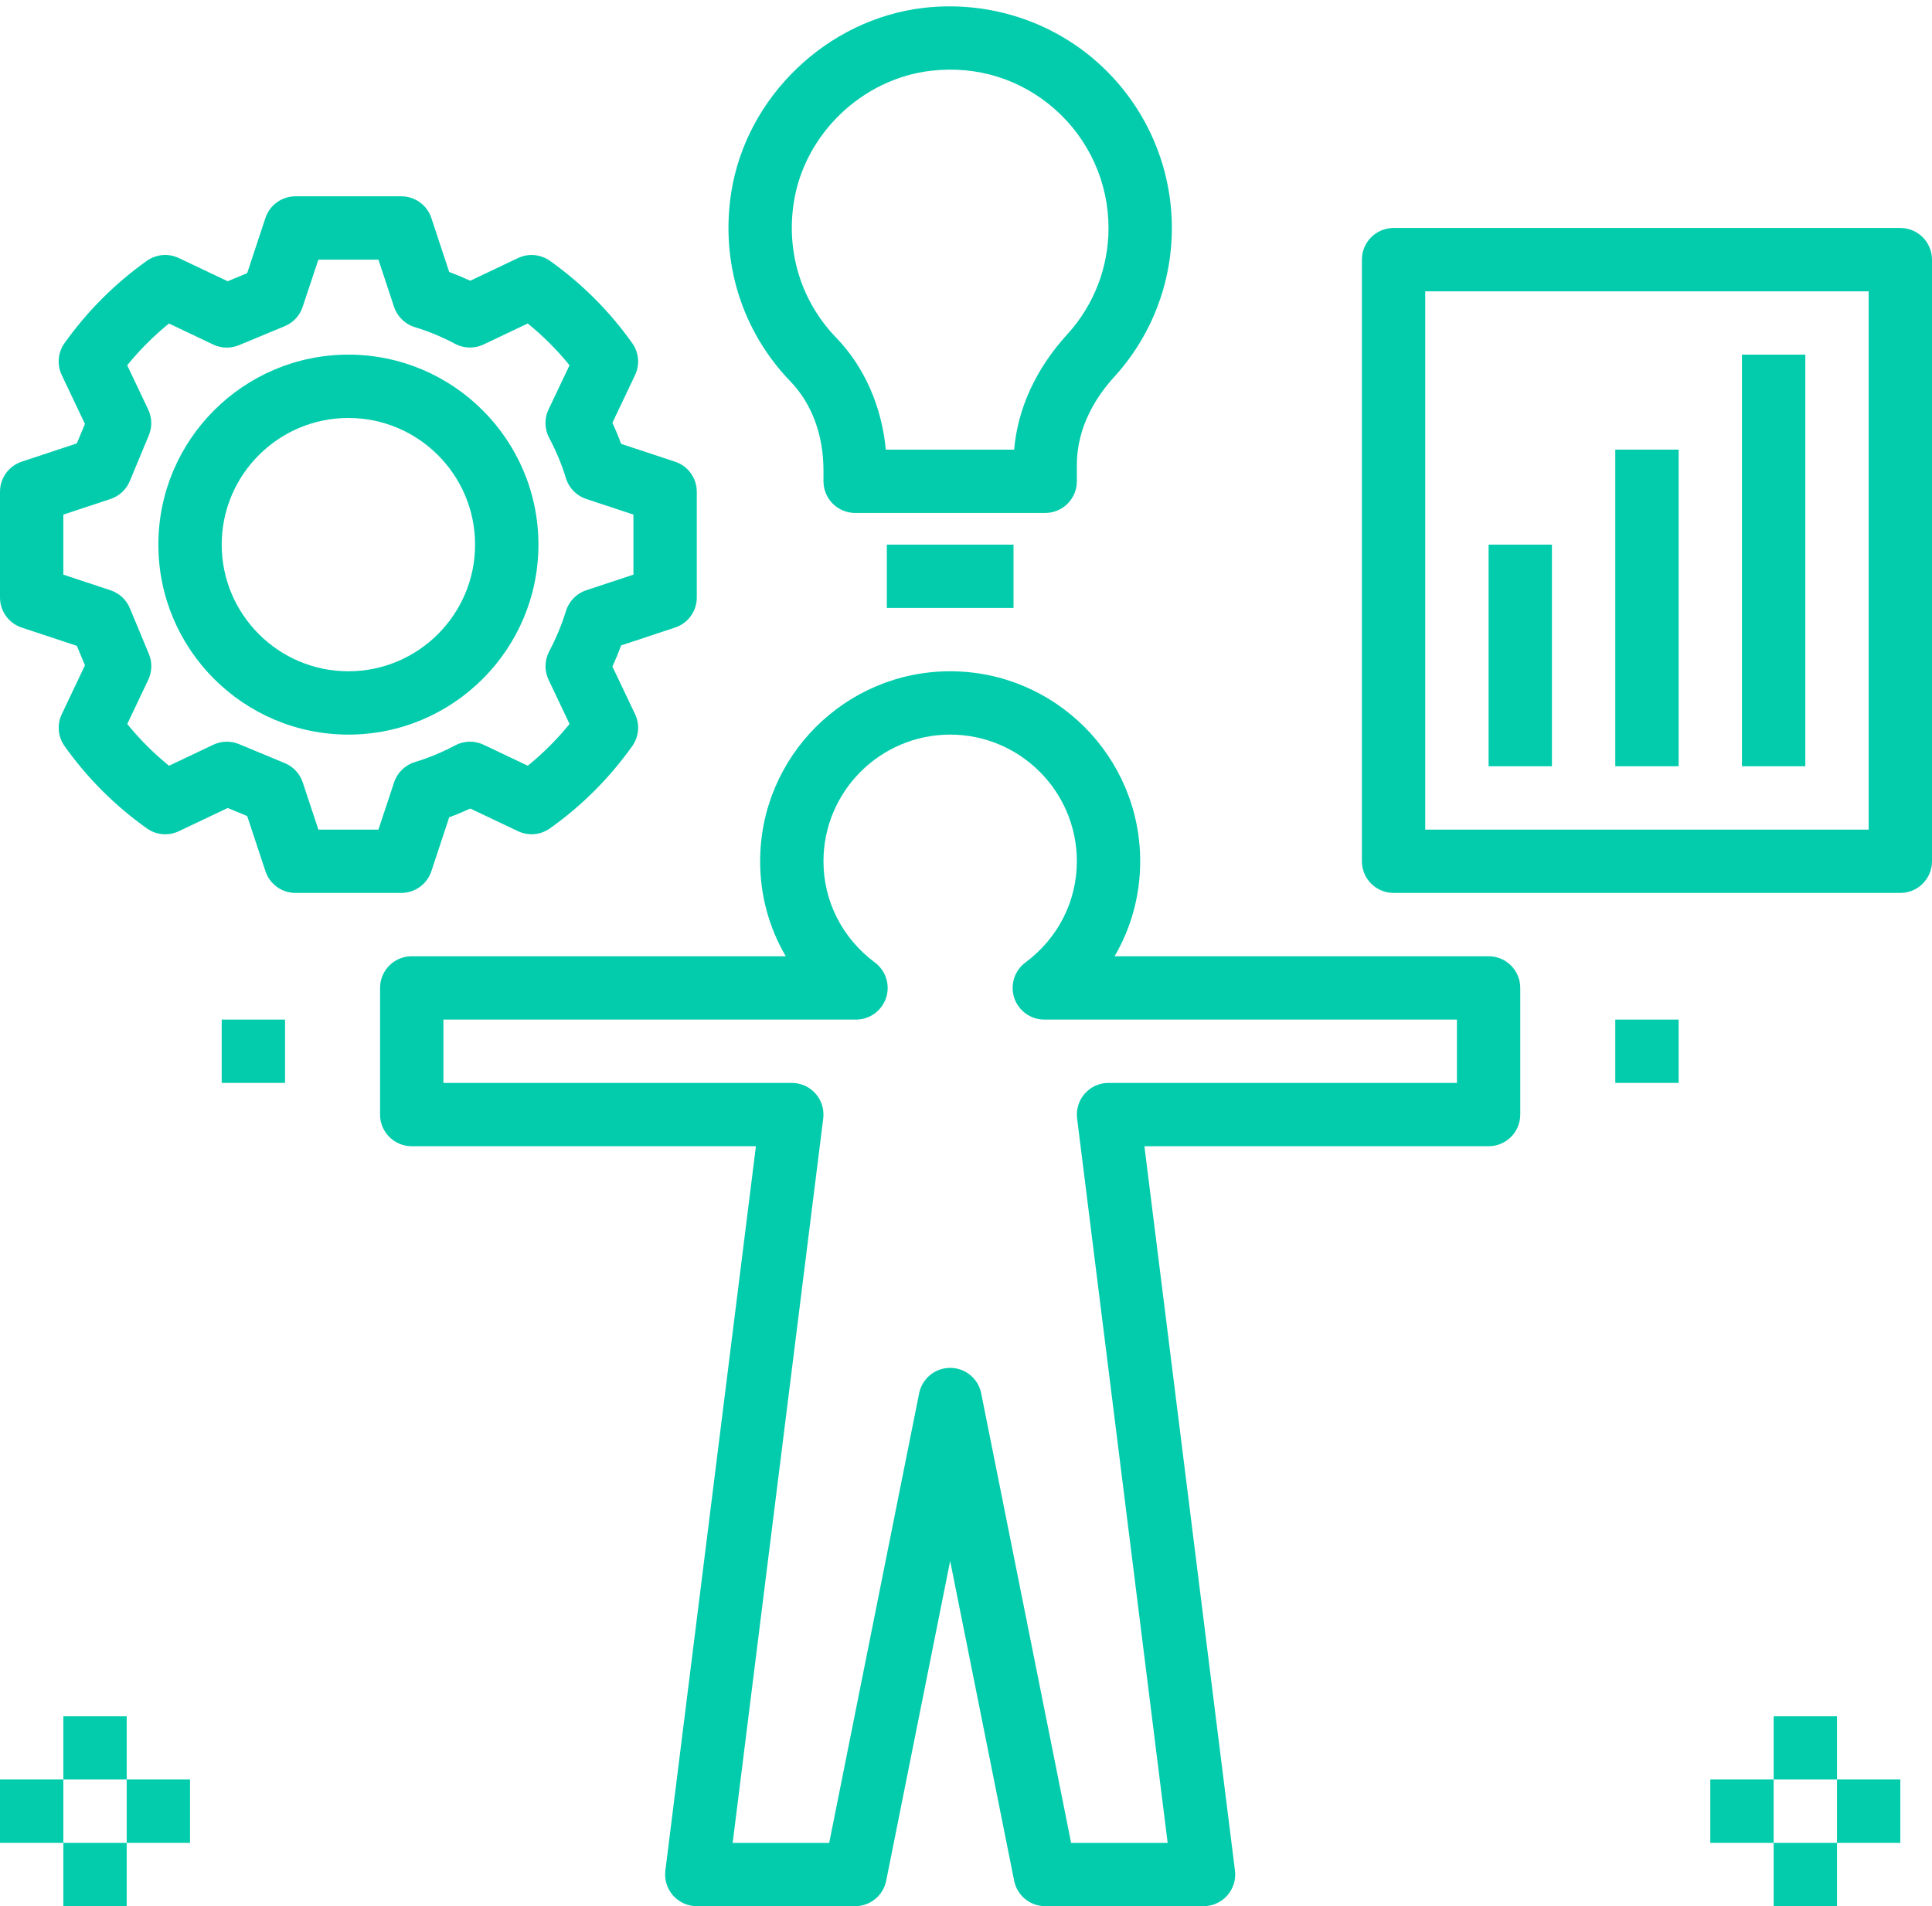
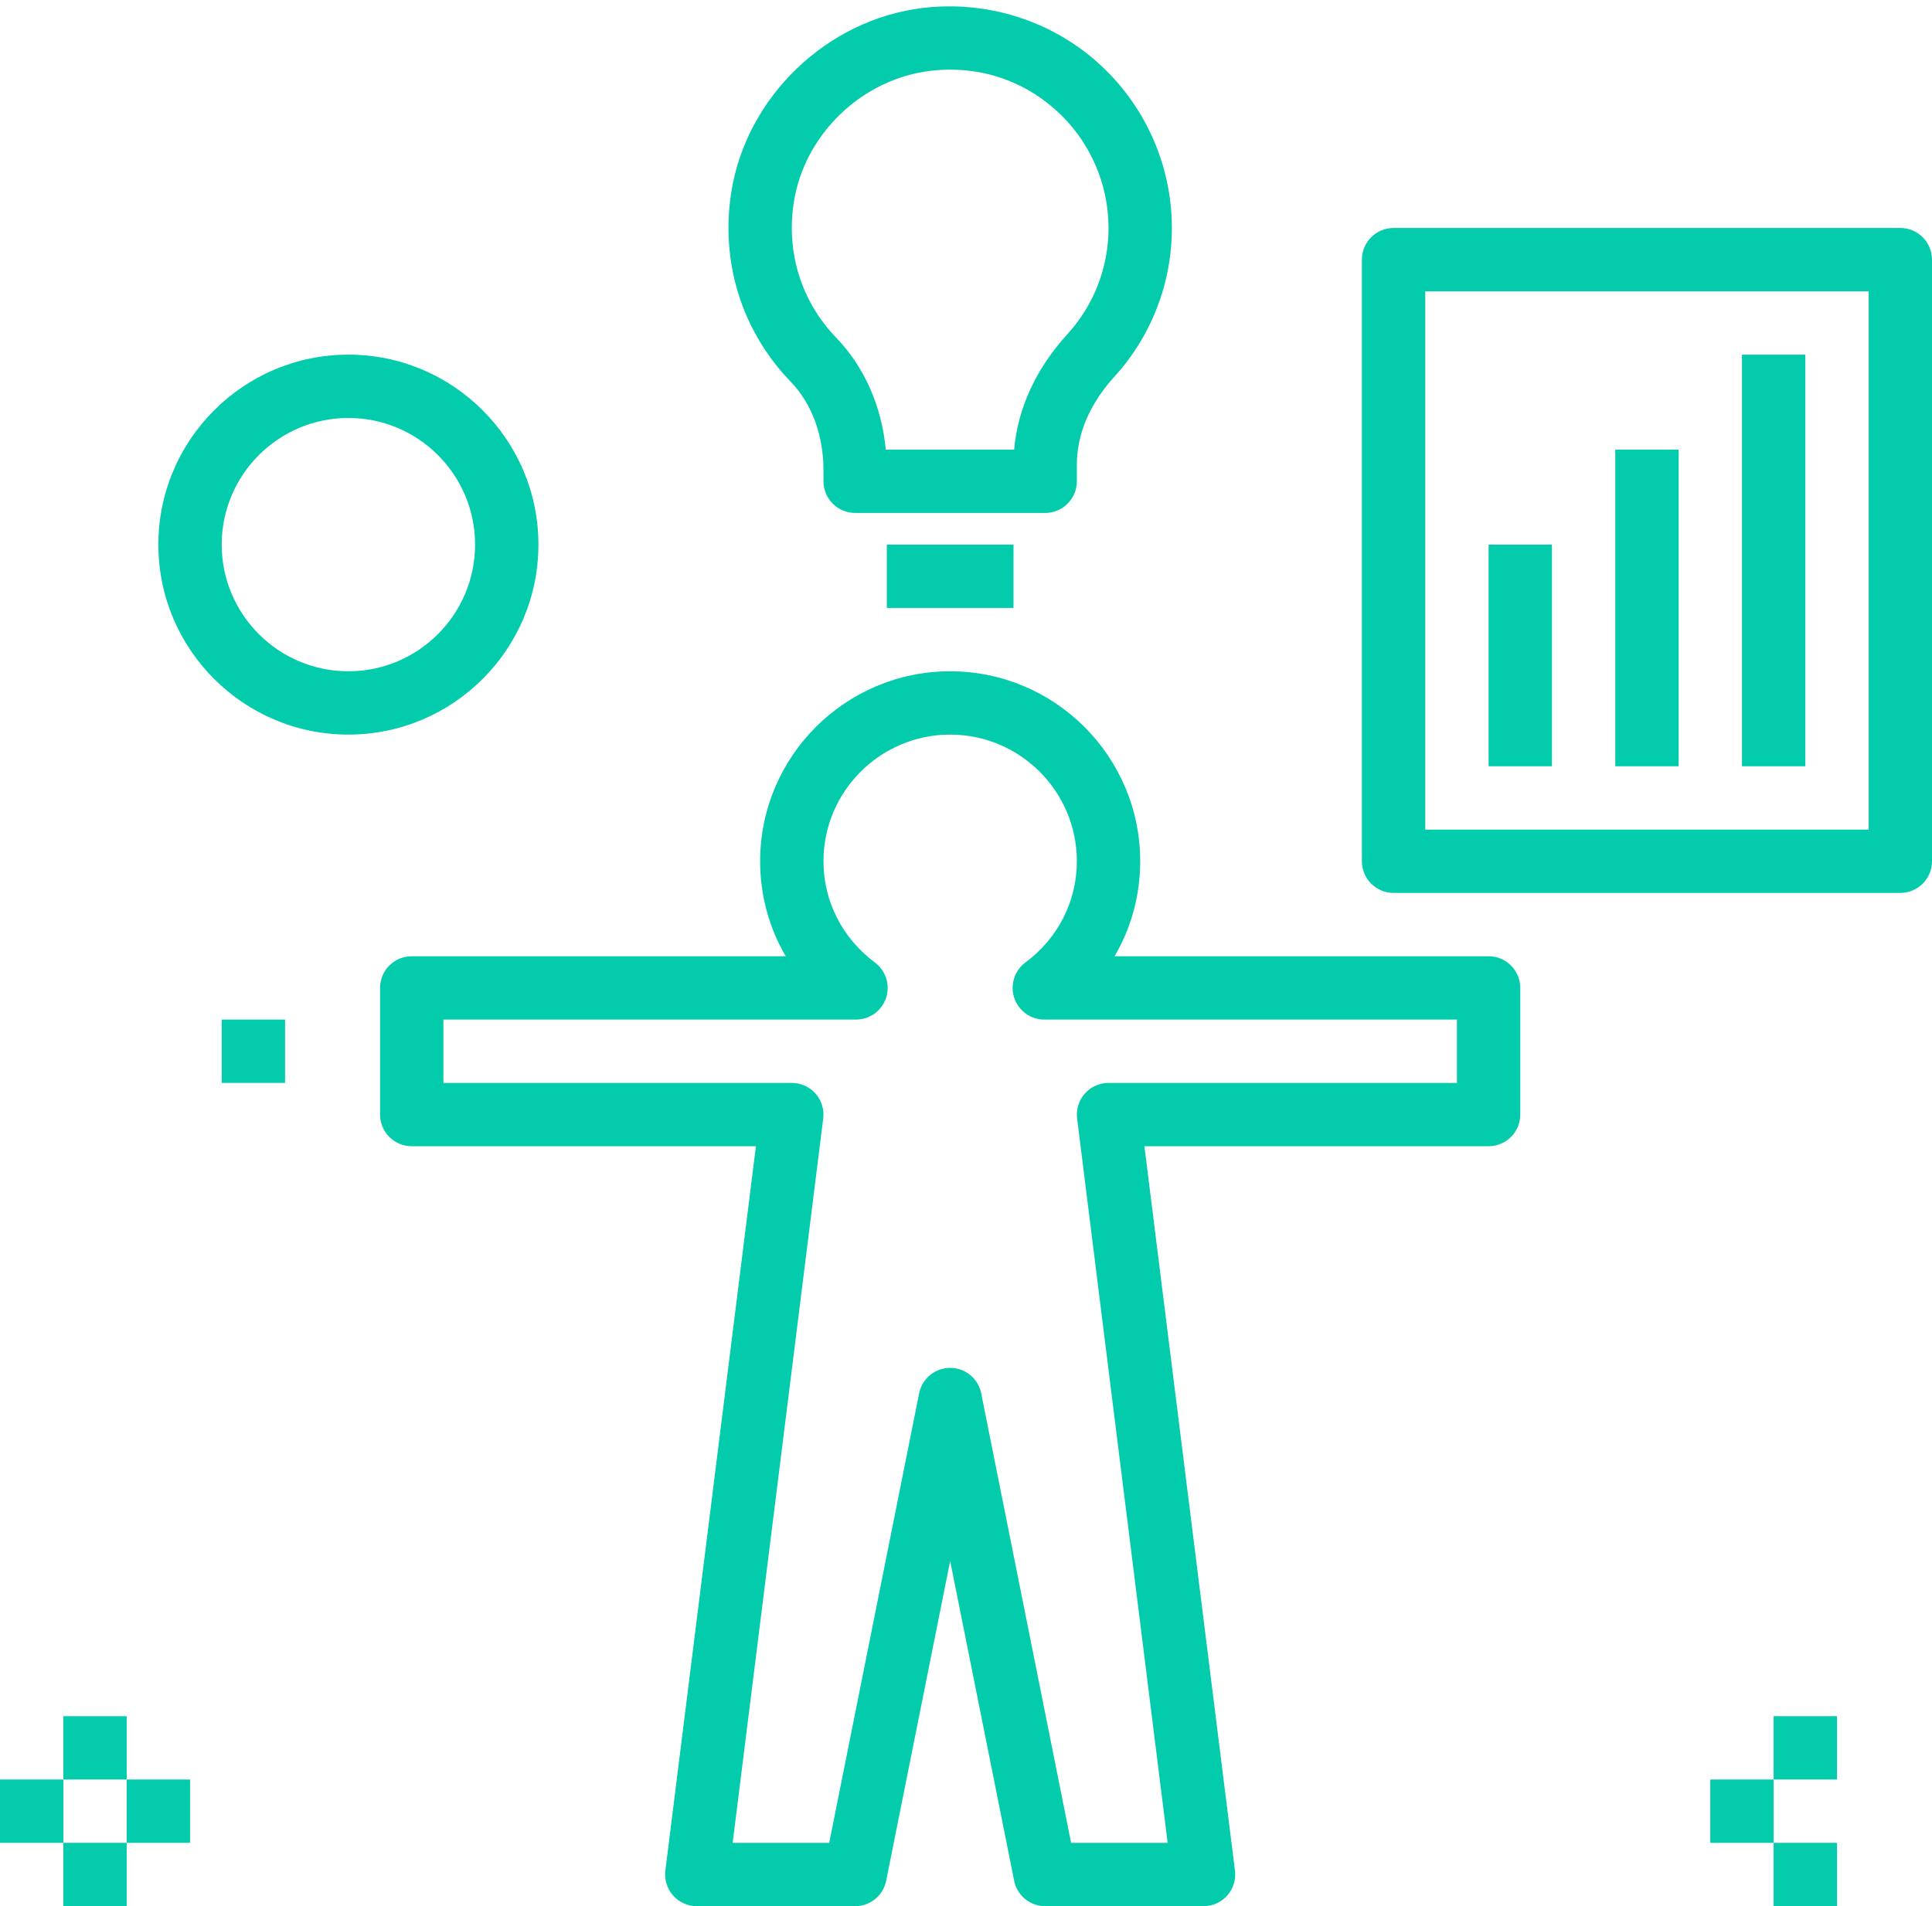
<svg xmlns="http://www.w3.org/2000/svg" fill="#03ccac" height="60.2" preserveAspectRatio="xMidYMid meet" version="1" viewBox="2.0 0.8 61.0 60.2" width="61" zoomAndPan="magnify">
  <g id="change1_1">
    <path d="M50,36v-4c0-0.552-0.447-1-1-1H37.191C37.717,30.103,38,29.075,38,28c0-3.309-2.691-6-6-6s-6,2.691-6,6 c0,1.075,0.283,2.103,0.809,3H15c-0.553,0-1,0.448-1,1v4c0,0.552,0.447,1,1,1h10.867l-2.859,22.876 c-0.036,0.285,0.053,0.571,0.242,0.786C23.44,60.877,23.713,61,24,61h5c0.477,0,0.887-0.336,0.98-0.804L32,50.099l2.02,10.097 C34.113,60.664,34.523,61,35,61h5c0.287,0,0.56-0.123,0.75-0.338c0.189-0.215,0.278-0.501,0.242-0.786L38.133,37H49 C49.553,37,50,36.552,50,36z M48,35H37c-0.287,0-0.56,0.123-0.75,0.338c-0.189,0.215-0.278,0.501-0.242,0.786L38.867,59h-3.048 L32.98,44.804C32.887,44.336,32.477,44,32,44s-0.887,0.336-0.98,0.804L28.181,59h-3.048l2.859-22.876 c0.036-0.285-0.053-0.571-0.242-0.786C27.56,35.123,27.287,35,27,35H16v-2h13.027c0.431,0,0.813-0.276,0.949-0.685 c0.136-0.409-0.006-0.859-0.352-1.117C28.592,30.429,28,29.263,28,28c0-2.206,1.794-4,4-4s4,1.794,4,4 c0,1.263-0.592,2.429-1.625,3.198c-0.346,0.257-0.487,0.708-0.352,1.117C34.159,32.724,34.542,33,34.973,33H48V35z" fill="inherit" />
  </g>
  <g id="change1_2">
    <path d="M36.65,2.768c-1.49-1.327-3.497-1.953-5.492-1.719c-3.048,0.357-5.602,2.812-6.071,5.835 c-0.343,2.204,0.341,4.379,1.874,5.967c0.67,0.694,1.039,1.69,1.039,2.804V16c0,0.552,0.447,1,1,1h6c0.553,0,1-0.448,1-1v-0.519 c0-1.227,0.641-2.187,1.178-2.776C38.353,11.416,39,9.745,39,8C39,6.003,38.144,4.096,36.65,2.768z M35.699,11.357 c-0.99,1.086-1.565,2.337-1.679,3.643h-4.052c-0.131-1.375-0.677-2.613-1.568-3.537c-1.096-1.134-1.583-2.691-1.337-4.271 c0.335-2.154,2.154-3.902,4.327-4.157c1.46-0.17,2.85,0.266,3.931,1.227C36.389,5.211,37,6.574,37,8 C37,9.245,36.538,10.438,35.699,11.357z" fill="inherit" />
  </g>
  <g id="change1_3">
    <path d="M30 18H34V20H30z" fill="inherit" />
  </g>
  <g id="change1_4">
    <path d="M13,24c3.309,0,6-2.691,6-6s-2.691-6-6-6s-6,2.691-6,6S9.691,24,13,24z M13,14c2.206,0,4,1.794,4,4s-1.794,4-4,4 s-4-1.794-4-4S10.794,14,13,14z" fill="inherit" />
  </g>
  <g id="change1_5">
-     <path d="M2.686,20.62l1.741,0.577l0.256,0.615l-0.733,1.543c-0.155,0.328-0.122,0.713,0.089,1.009 c0.717,1.009,1.592,1.883,2.599,2.599c0.295,0.21,0.683,0.244,1.008,0.088l1.544-0.733l0.615,0.255l0.576,1.741 C10.516,28.724,10.897,29,11.329,29h3.342c0.432,0,0.813-0.276,0.949-0.686l0.563-1.702c0.225-0.083,0.446-0.176,0.665-0.277 l1.507,0.715c0.326,0.156,0.713,0.122,1.008-0.088c1.008-0.716,1.882-1.591,2.599-2.599c0.211-0.295,0.244-0.681,0.089-1.009 l-0.716-1.506c0.102-0.219,0.194-0.441,0.277-0.665l1.702-0.564C23.724,20.484,24,20.102,24,19.67V16.33 c0-0.431-0.276-0.814-0.686-0.949l-1.702-0.563c-0.083-0.225-0.176-0.447-0.277-0.666l0.716-1.506 c0.155-0.328,0.122-0.713-0.089-1.009c-0.716-1.007-1.59-1.882-2.598-2.599c-0.297-0.21-0.684-0.244-1.009-0.088l-1.507,0.716 c-0.219-0.101-0.44-0.193-0.665-0.277L15.62,7.686C15.484,7.276,15.103,7,14.671,7h-3.342c-0.432,0-0.813,0.276-0.949,0.686 L9.804,9.427L9.188,9.682L7.645,8.949C7.32,8.794,6.934,8.827,6.636,9.037c-1.007,0.717-1.881,1.591-2.598,2.599 c-0.211,0.295-0.244,0.681-0.089,1.008l0.733,1.544l-0.256,0.615L2.686,15.38C2.276,15.516,2,15.898,2,16.33v3.341 C2,20.102,2.276,20.484,2.686,20.62z M4,17.052l1.489-0.493c0.275-0.091,0.498-0.297,0.609-0.565L6.7,14.545 c0.108-0.262,0.101-0.557-0.021-0.812l-0.663-1.397c0.394-0.484,0.835-0.926,1.319-1.319l1.396,0.664 c0.254,0.122,0.551,0.129,0.812,0.021l1.448-0.601c0.268-0.111,0.475-0.334,0.565-0.61L12.052,9h1.896l0.493,1.489 c0.102,0.308,0.347,0.548,0.657,0.643c0.436,0.133,0.863,0.31,1.27,0.527c0.28,0.149,0.613,0.156,0.899,0.021l1.396-0.664 c0.484,0.394,0.926,0.835,1.319,1.32l-0.663,1.396c-0.136,0.286-0.128,0.62,0.021,0.899c0.218,0.409,0.396,0.836,0.528,1.27 c0.094,0.311,0.334,0.556,0.642,0.658L22,17.052v1.896l-1.489,0.493c-0.308,0.102-0.547,0.347-0.642,0.657 c-0.133,0.433-0.311,0.86-0.528,1.271c-0.148,0.279-0.156,0.613-0.021,0.899l0.663,1.396c-0.394,0.485-0.835,0.926-1.319,1.319 l-1.396-0.663c-0.286-0.136-0.619-0.129-0.899,0.021c-0.406,0.217-0.834,0.394-1.27,0.527c-0.311,0.095-0.556,0.334-0.657,0.643 L13.948,27h-1.896l-0.493-1.489c-0.091-0.276-0.298-0.499-0.565-0.61L9.545,24.3c-0.262-0.108-0.557-0.101-0.812,0.021l-1.396,0.663 c-0.484-0.393-0.926-0.834-1.319-1.319l0.663-1.396c0.121-0.256,0.129-0.551,0.021-0.813l-0.602-1.448 c-0.111-0.268-0.334-0.474-0.609-0.565L4,18.948V17.052z" fill="inherit" />
-   </g>
+     </g>
  <g id="change1_6">
    <path d="M62,8H46c-0.553,0-1,0.448-1,1v19c0,0.552,0.447,1,1,1h16c0.553,0,1-0.448,1-1V9C63,8.448,62.553,8,62,8z M61,27H47V10h14 V27z" fill="inherit" />
  </g>
  <g id="change1_7">
    <path d="M49 18H51V25H49z" fill="inherit" />
  </g>
  <g id="change1_8">
    <path d="M53 15H55V25H53z" fill="inherit" />
  </g>
  <g id="change1_9">
    <path d="M57 12H59V25H57z" fill="inherit" />
  </g>
  <g id="change1_10">
-     <path d="M53 33H55V35H53z" fill="inherit" />
-   </g>
+     </g>
  <g id="change1_11">
    <path d="M9 33H11V35H9z" fill="inherit" />
  </g>
  <g id="change1_12">
    <path d="M58 55H60V57H58z" fill="inherit" />
  </g>
  <g id="change1_13">
    <path d="M58 59H60V61H58z" fill="inherit" />
  </g>
  <g id="change1_14">
-     <path d="M60 57H62V59H60z" fill="inherit" />
-   </g>
+     </g>
  <g id="change1_15">
    <path d="M56 57H58V59H56z" fill="inherit" />
  </g>
  <g id="change1_16">
    <path d="M4 55H6V57H4z" fill="inherit" />
  </g>
  <g id="change1_17">
    <path d="M4 59H6V61H4z" fill="inherit" />
  </g>
  <g id="change1_18">
    <path d="M6 57H8V59H6z" fill="inherit" />
  </g>
  <g id="change1_19">
    <path d="M2 57H4V59H2z" fill="inherit" />
  </g>
</svg>